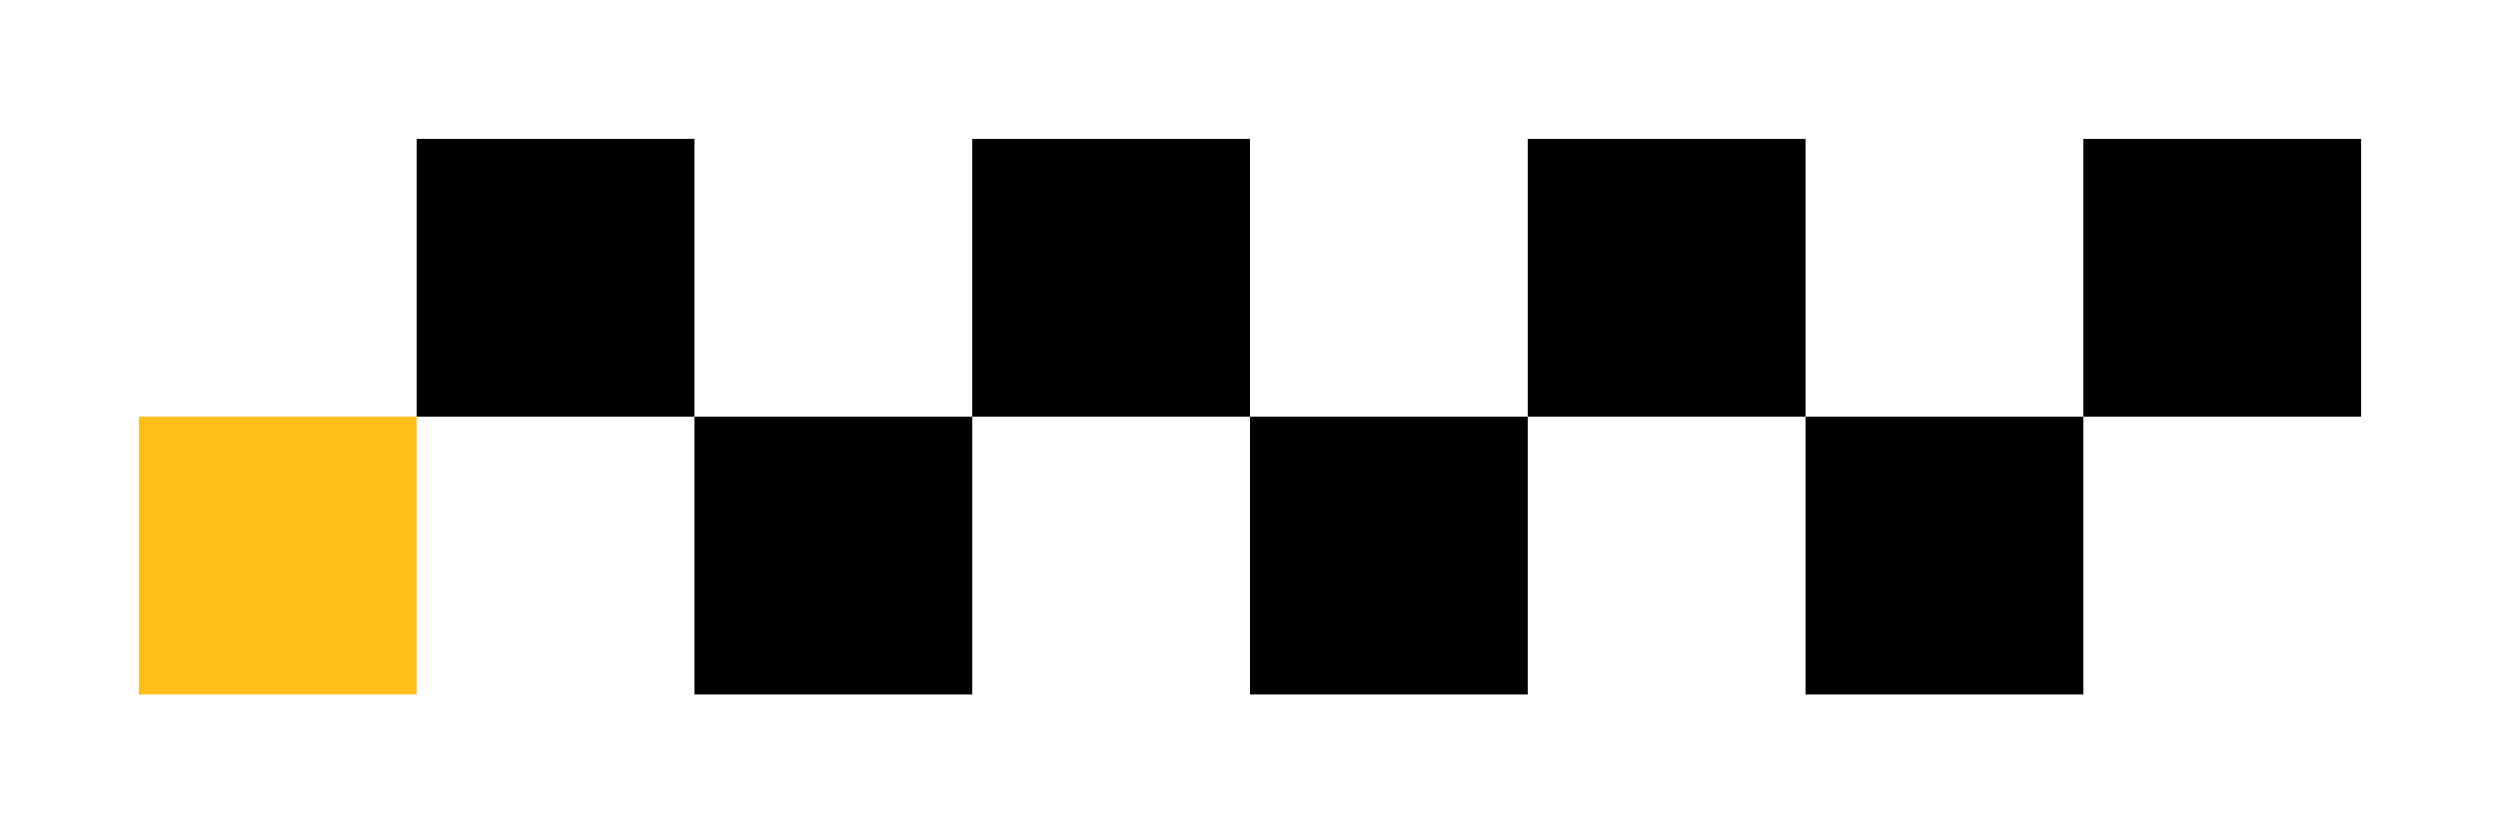
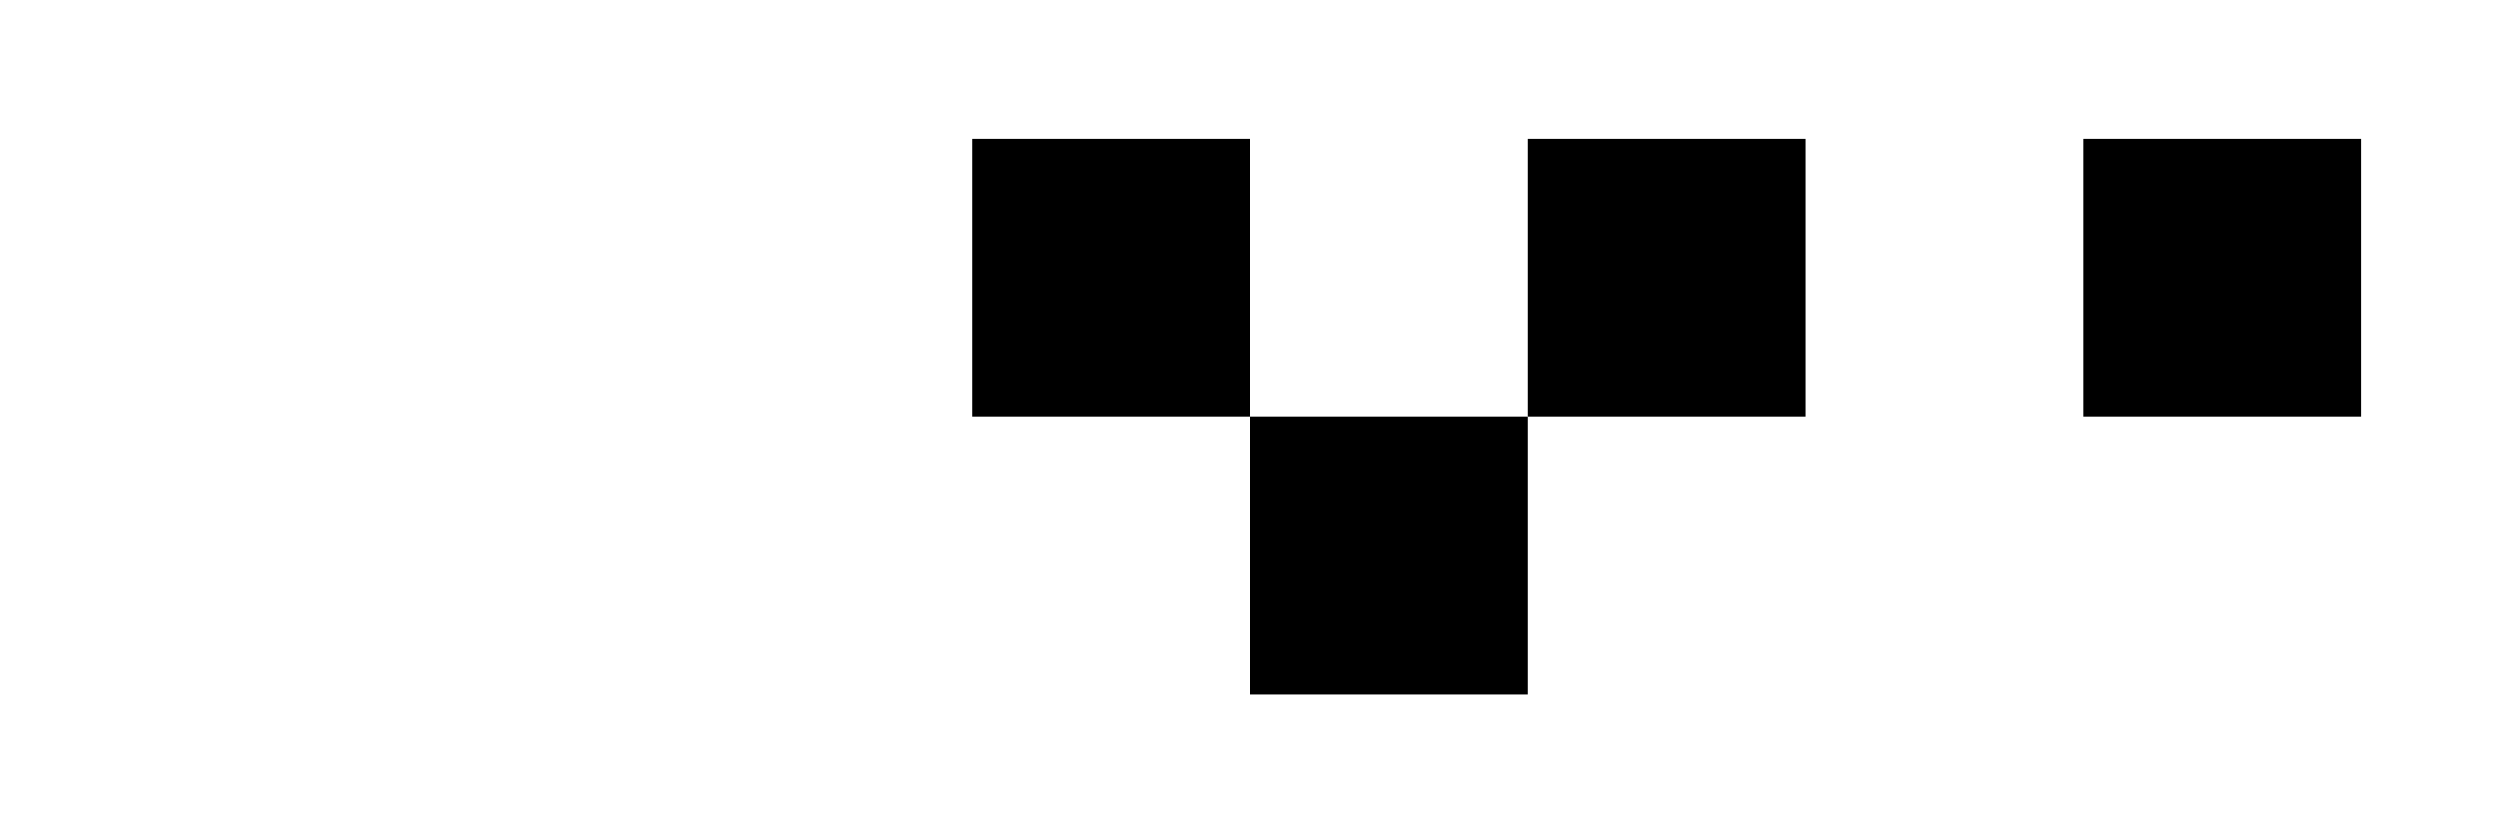
<svg xmlns="http://www.w3.org/2000/svg" width="72" height="24" viewBox="0 0 72 24" fill="none">
  <rect width="72" height="24" fill="white" />
-   <rect x="4" y="12" width="8" height="8" fill="#FFBE18" />
-   <rect x="12" y="4" width="8" height="8" fill="black" />
-   <rect x="20" y="12" width="8" height="8" fill="black" />
  <rect x="28" y="4" width="8" height="8" fill="black" />
  <rect x="36" y="12" width="8" height="8" fill="black" />
  <rect x="44" y="4" width="8" height="8" fill="black" />
-   <rect x="52" y="12" width="8" height="8" fill="black" />
  <rect x="60" y="4" width="8" height="8" fill="black" />
</svg>